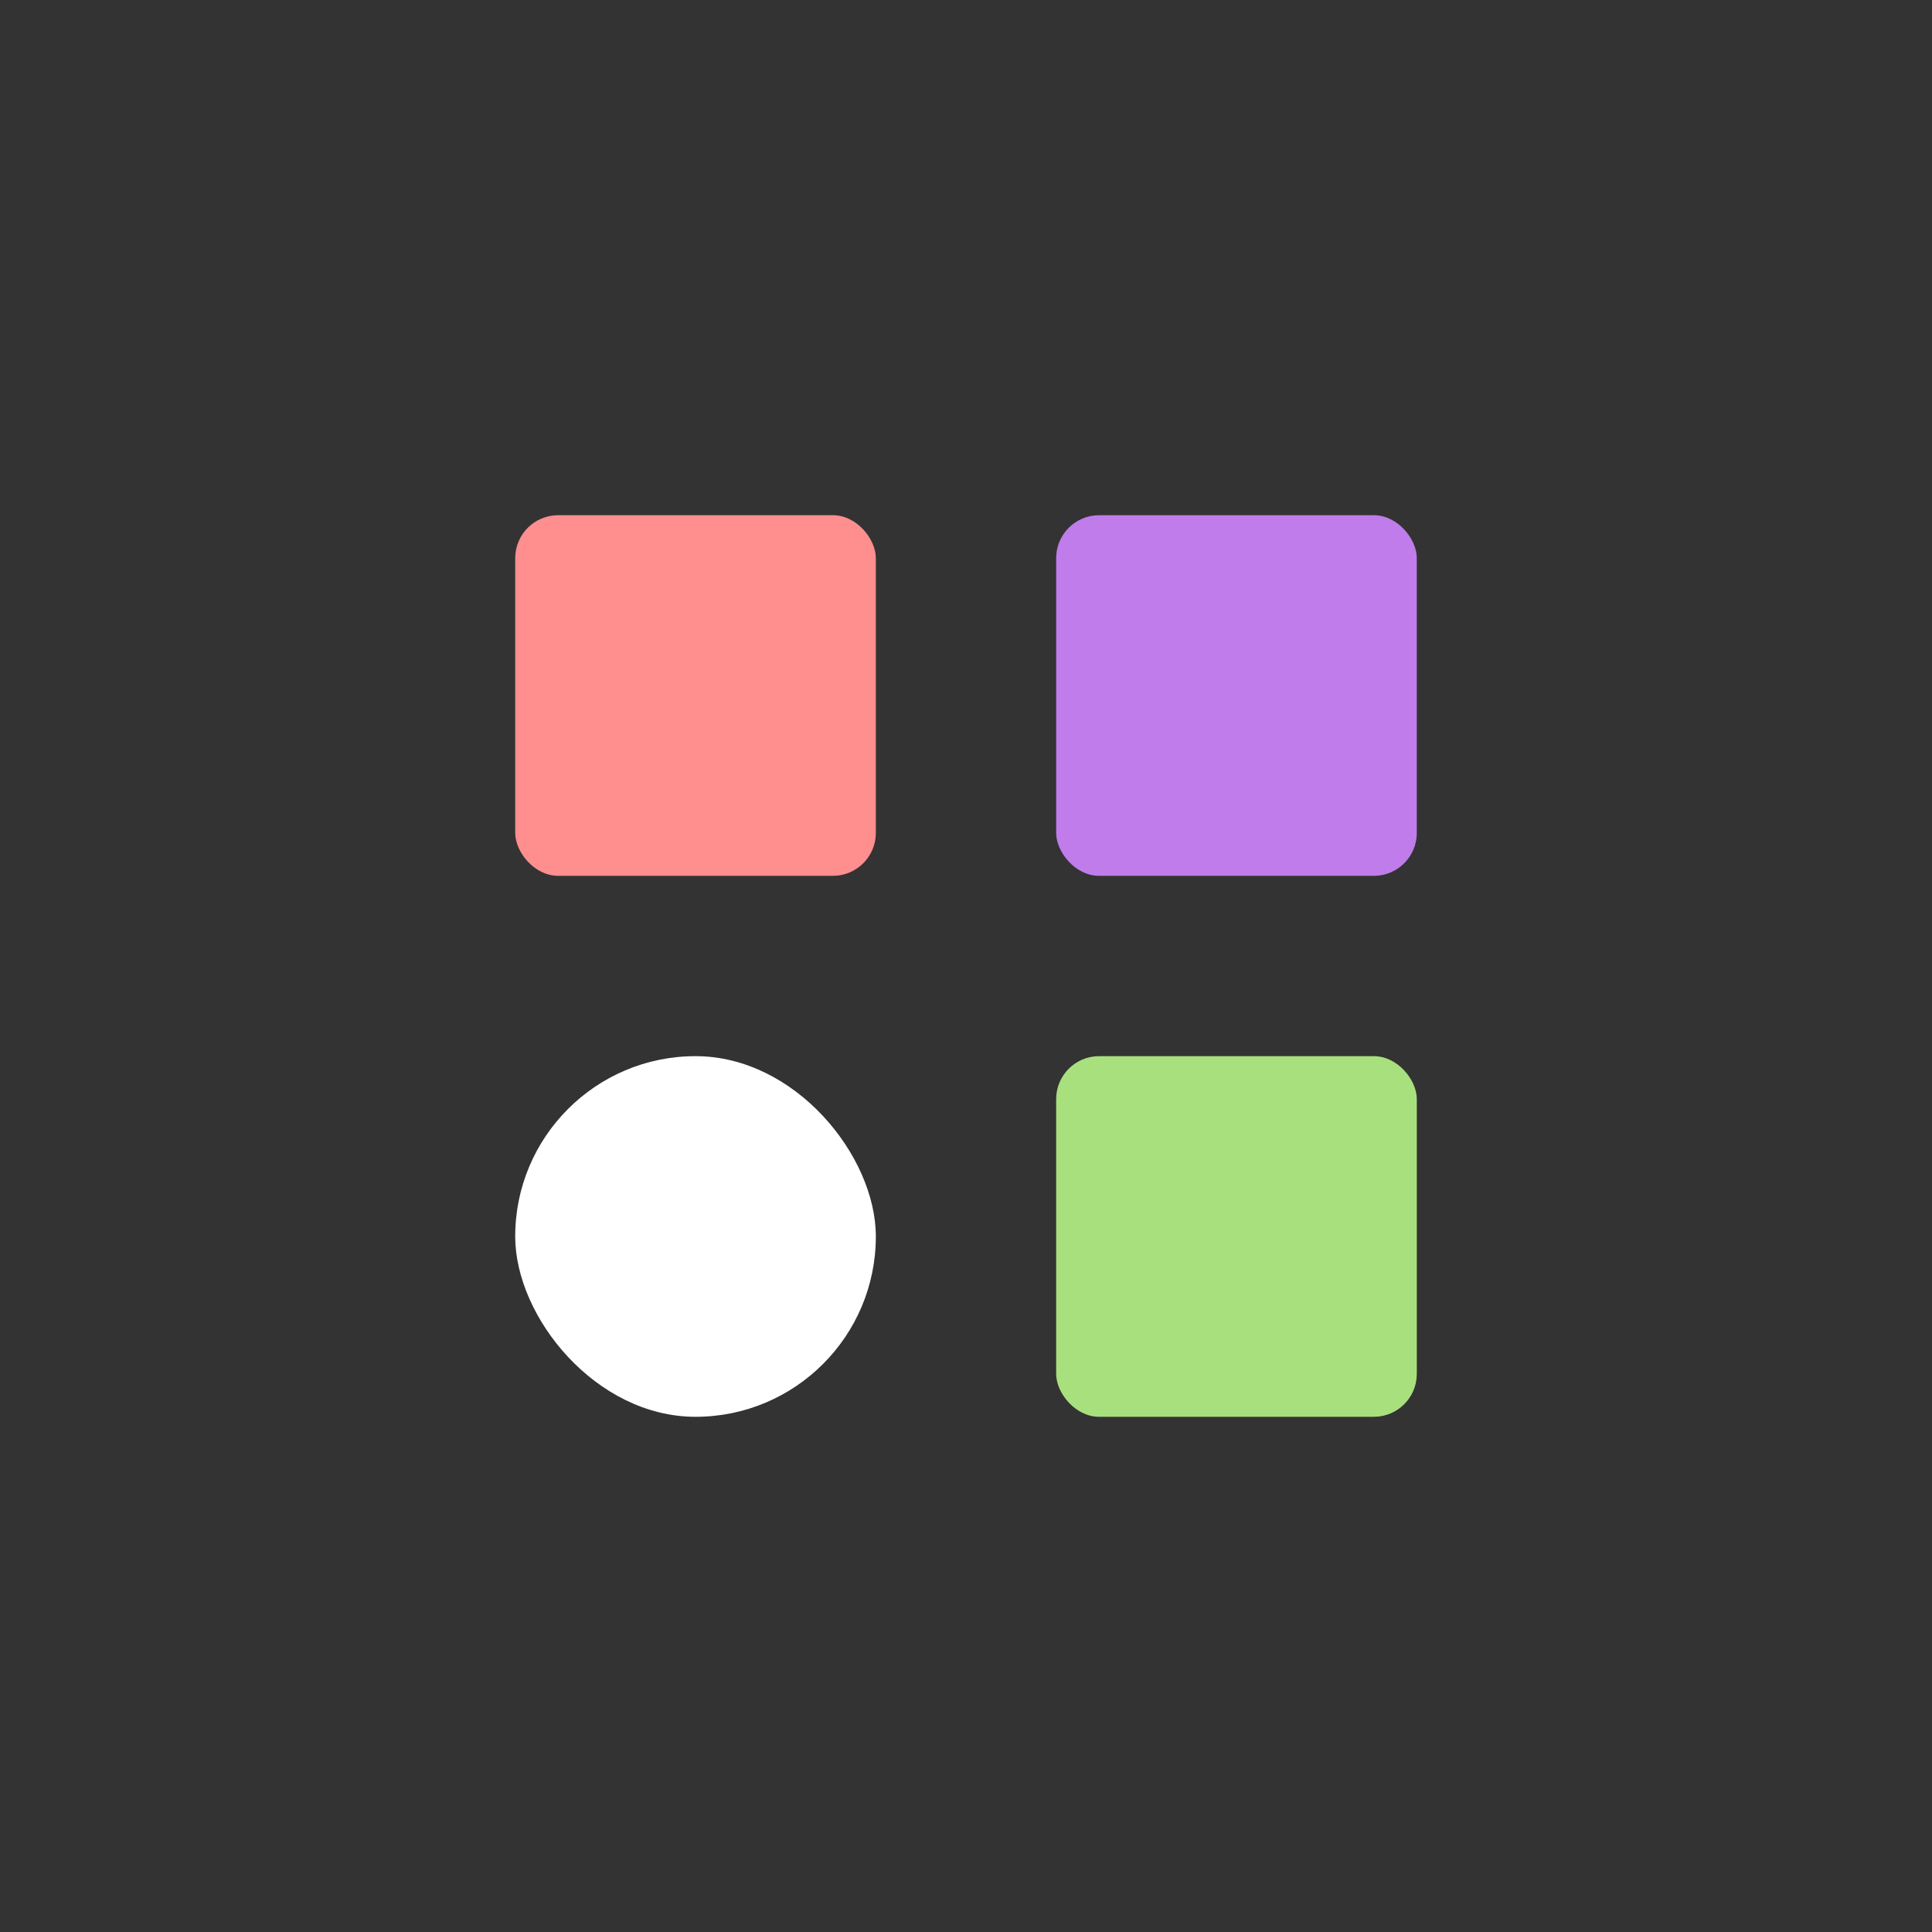
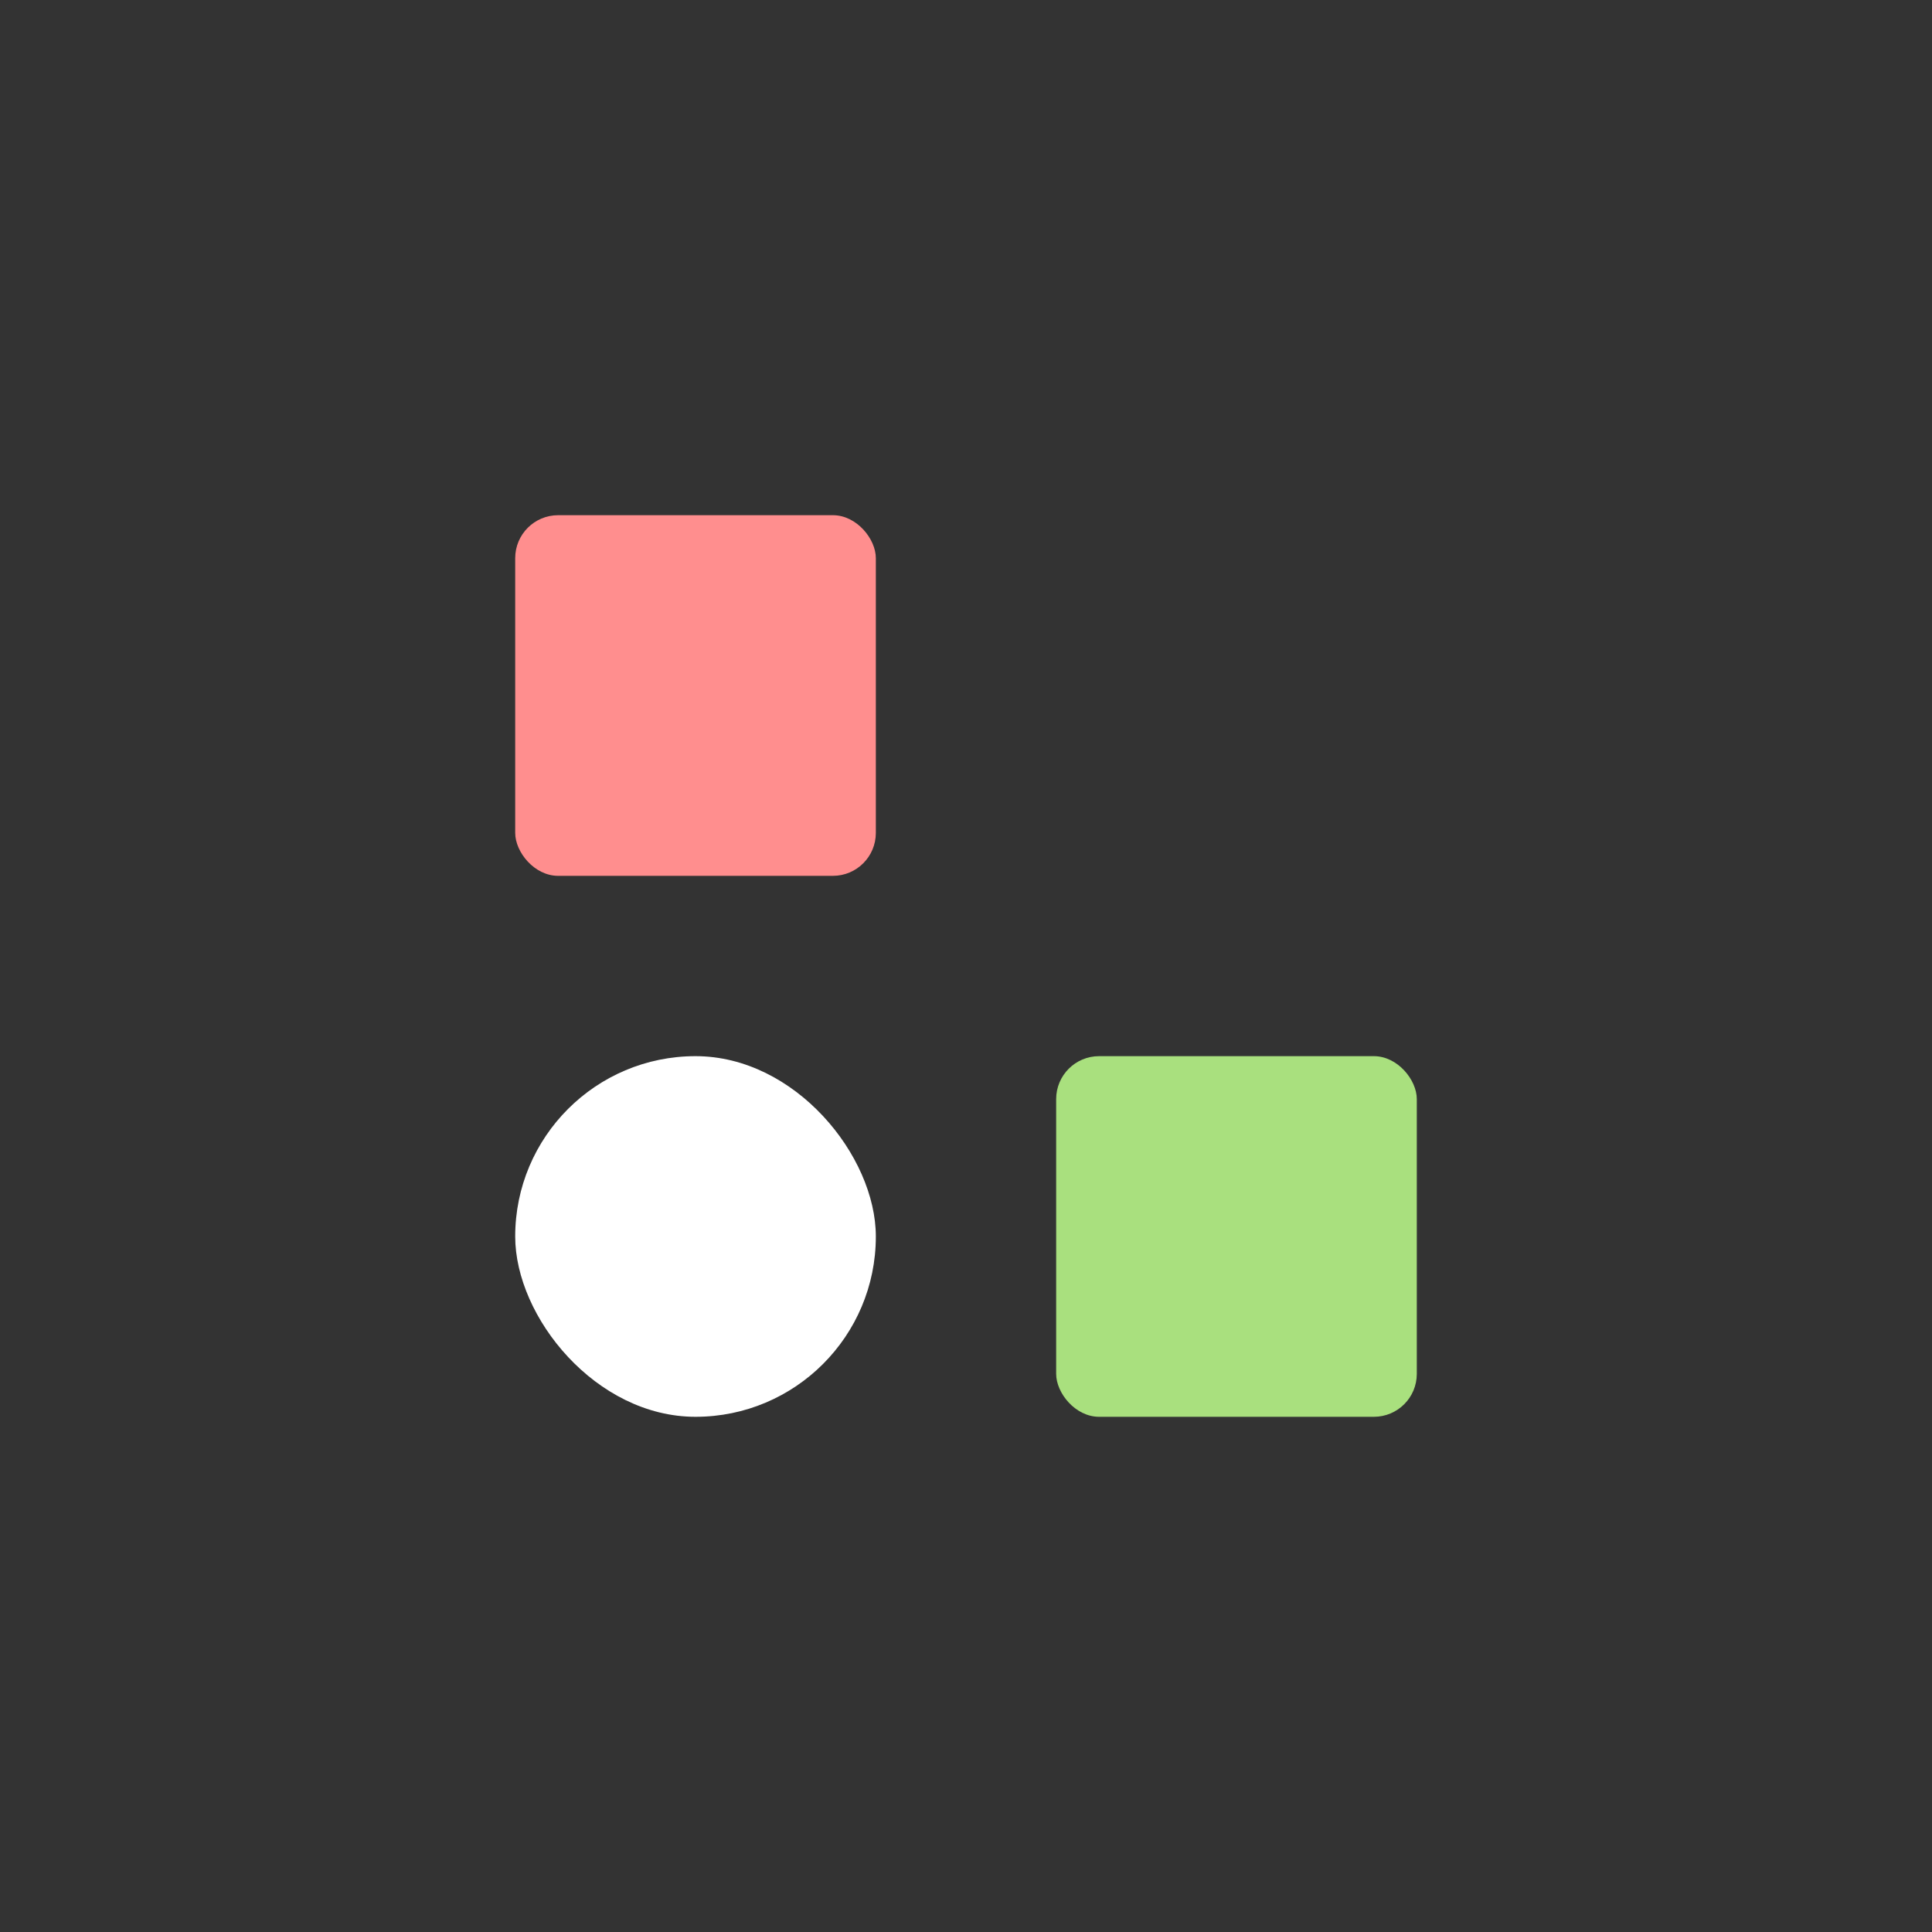
<svg xmlns="http://www.w3.org/2000/svg" width="90" height="90" viewBox="0 0 90 90" fill="none">
  <rect x="0" y="0" width="90" height="90" fill="#333333" stroke="none" />
  <rect x="24" y="24" width="16.8" height="16.8" rx="2" fill="#FF8E8E" />
  <rect x="24" y="49.2" width="16.8" height="16.8" rx="8.4" fill="white" />
-   <rect x="49.2" y="24" width="16.8" height="16.8" rx="2" fill="#BF7CEA" />
  <rect x="49.2" y="49.2" width="16.8" height="16.8" rx="2" fill="#A9E07E" />
</svg>